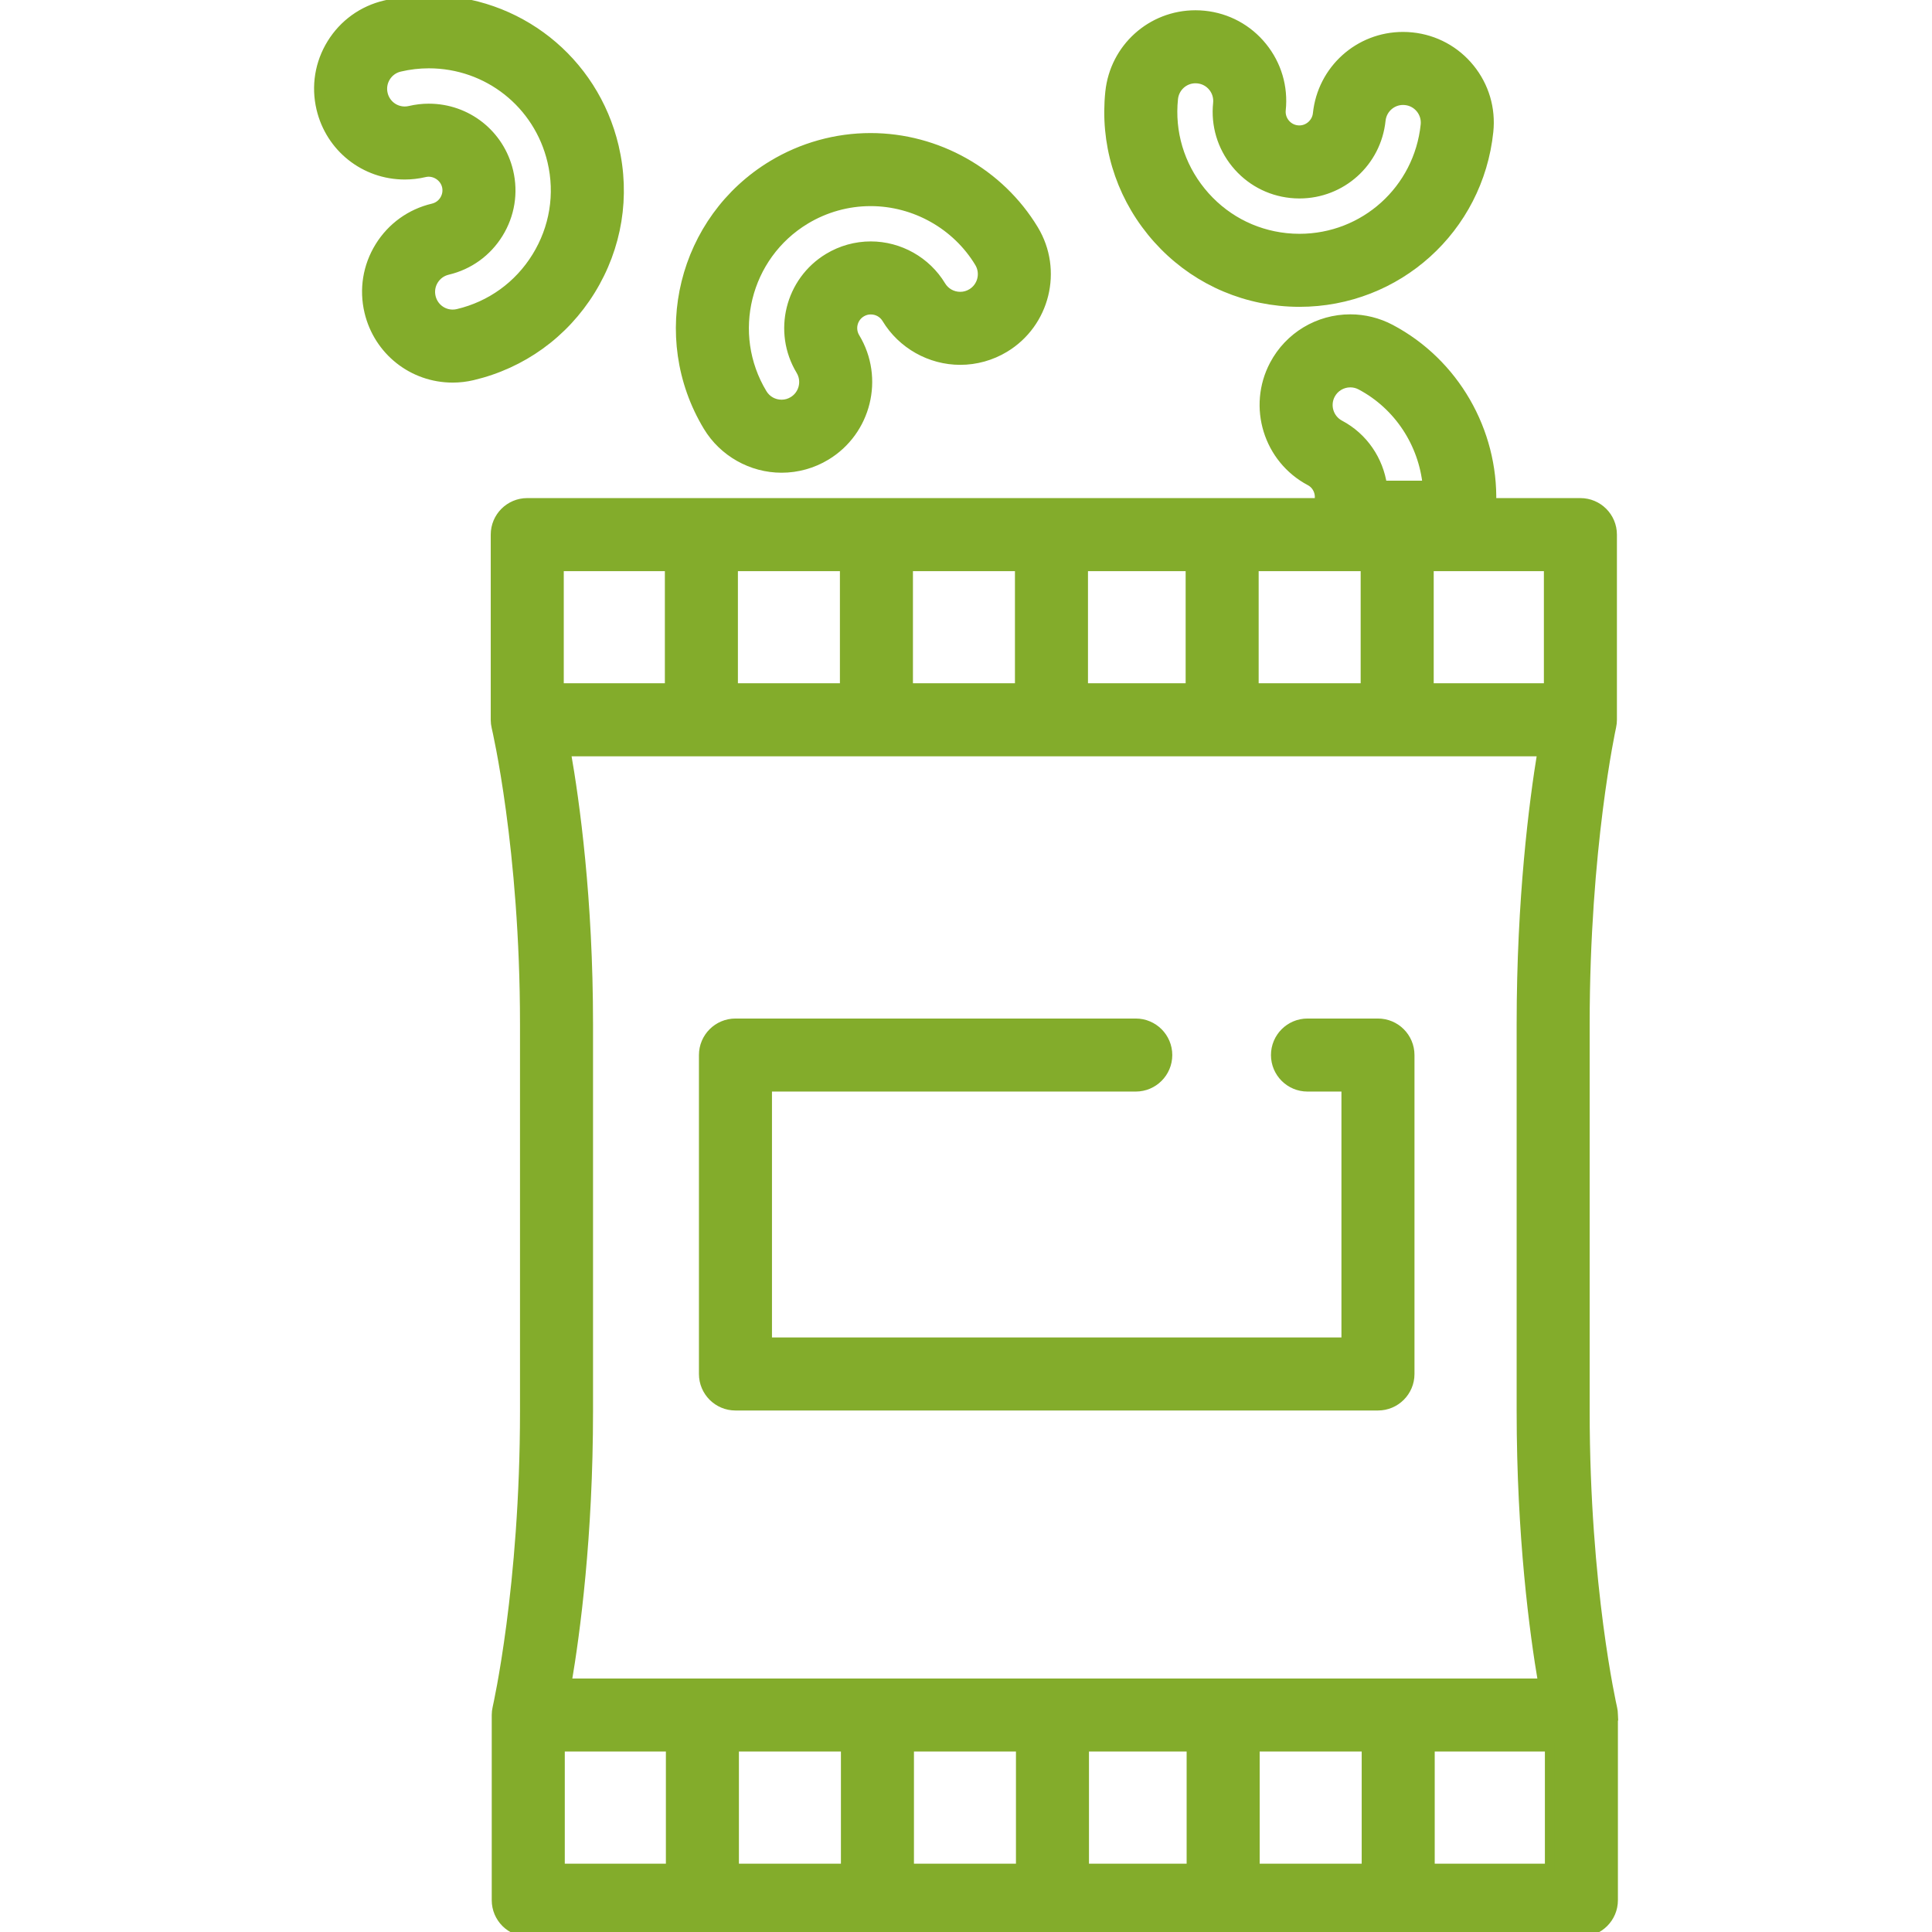
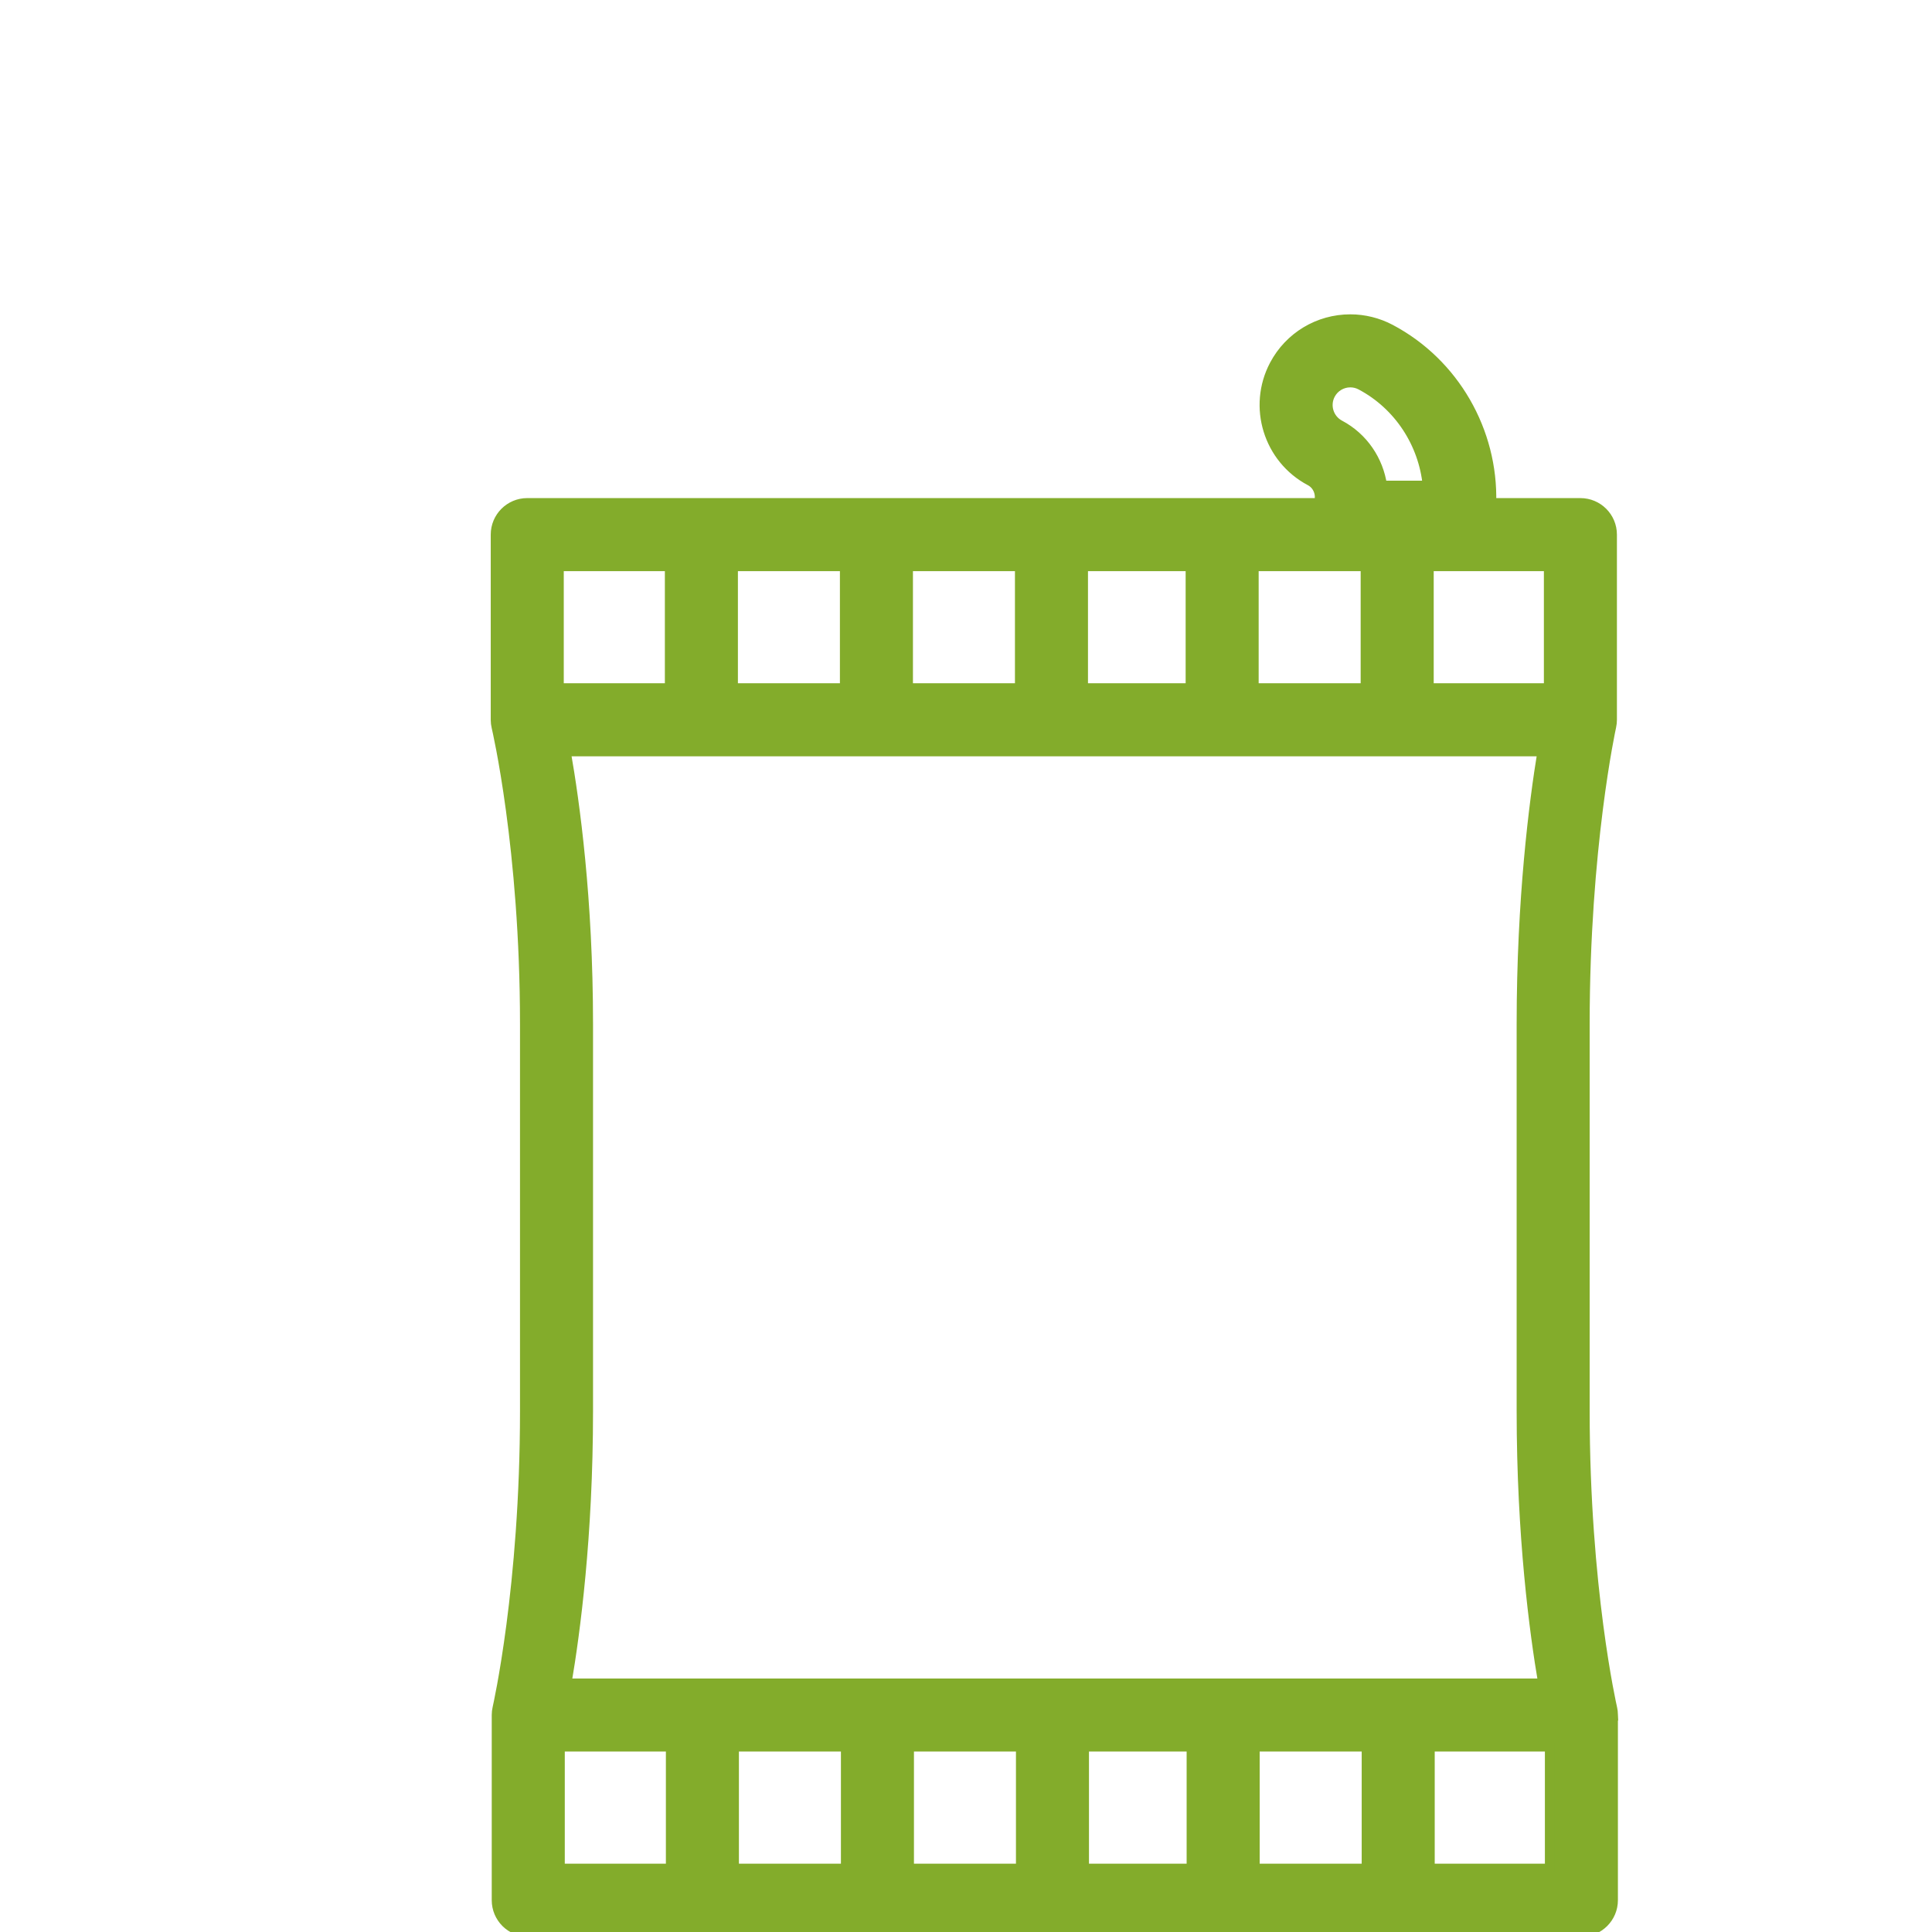
<svg xmlns="http://www.w3.org/2000/svg" fill="#83ac2b" version="1.1" id="Capa_1" width="800px" height="800px" viewBox="0 0 205.027 205.027" xml:space="preserve" stroke="#83ac2b">
  <g id="SVGRepo_bgCarrier" stroke-width="0" />
  <g id="SVGRepo_tracerCarrier" stroke-linecap="round" stroke-linejoin="round" />
  <g id="SVGRepo_iconCarrier">
    <g>
      <g>
-         <path d="M82.943,49.666c1.658,0,3.286-0.454,4.712-1.315c4.306-2.602,5.694-8.222,3.094-12.527 c-0.555-0.92-0.258-2.121,0.661-2.676c0.307-0.186,0.643-0.279,0.998-0.279c0.695,0,1.321,0.352,1.677,0.94 c1.642,2.72,4.637,4.409,7.816,4.409c1.658,0,3.287-0.454,4.713-1.315c4.305-2.601,5.692-8.22,3.094-12.527 c-3.633-6.017-10.27-9.755-17.319-9.755c-3.665,0-7.265,1.004-10.411,2.903c-9.534,5.757-12.608,18.196-6.853,27.73 C76.768,47.976,79.763,49.666,82.943,49.666z M85.468,23.304c2.093-1.264,4.486-1.931,6.921-1.931c4.7,0,9.122,2.488,11.54,6.493 c0.676,1.121,0.315,2.584-0.805,3.26c-0.377,0.228-0.789,0.343-1.223,0.343c-0.842,0-1.604-0.429-2.037-1.147 c-1.564-2.592-4.421-4.202-7.456-4.202c-1.58,0-3.132,0.432-4.487,1.251c-4.105,2.479-5.429,7.836-2.951,11.942 c0.677,1.121,0.315,2.584-0.805,3.26c-0.377,0.228-0.788,0.343-1.223,0.343c-0.842,0-1.604-0.429-2.038-1.149 C77.073,35.42,79.12,27.137,85.468,23.304z" />
-         <path d="M135.79,31.952c0.699,0.073,1.408,0.11,2.107,0.11h0.002c10.369,0,19.001-7.782,20.075-18.1 c0.254-2.424-0.45-4.803-1.985-6.696s-3.715-3.075-6.14-3.328c-0.316-0.033-0.639-0.05-0.957-0.05 c-4.683,0-8.581,3.516-9.068,8.178c-0.103,0.979-0.951,1.745-1.932,1.745c-0.067,0-0.137-0.004-0.21-0.011 c-0.515-0.054-0.979-0.306-1.308-0.711c-0.329-0.406-0.48-0.913-0.427-1.427c0.254-2.425-0.453-4.801-1.988-6.695 c-1.535-1.893-3.716-3.075-6.14-3.328c-0.316-0.033-0.637-0.05-0.953-0.05c-4.682,0-8.58,3.515-9.069,8.177 c-0.56,5.358,1.004,10.619,4.406,14.813S130.431,31.392,135.79,31.952z M124.513,10.467c0.127-1.214,1.141-2.129,2.355-2.129 c0.084,0,0.169,0.005,0.254,0.014c0.631,0.065,1.197,0.373,1.597,0.865c0.399,0.493,0.583,1.111,0.518,1.743 c-0.241,2.308,0.433,4.574,1.897,6.379c1.464,1.806,3.542,2.933,5.848,3.174c0.304,0.032,0.61,0.048,0.913,0.048 c4.466,0,8.182-3.351,8.645-7.794c0.136-1.298,1.29-2.257,2.611-2.115c0.631,0.065,1.196,0.373,1.596,0.865 c0.398,0.492,0.582,1.111,0.516,1.744c-0.716,6.87-6.461,12.052-13.364,12.051c-0.467,0-0.94-0.025-1.407-0.073 c-3.565-0.373-6.776-2.117-9.042-4.911C125.183,17.533,124.141,14.031,124.513,10.467z" />
-         <path d="M62.678,30.814c2.839-4.595,3.721-10.013,2.482-15.257C62.996,6.397,54.913,0,45.504,0c-1.556,0-3.118,0.182-4.642,0.543 c-2.373,0.56-4.385,2.01-5.666,4.083c-1.282,2.073-1.678,4.521-1.118,6.893c0.977,4.14,4.627,7.031,8.877,7.031 c0.705,0,1.412-0.083,2.103-0.246c1.037-0.246,2.103,0.433,2.343,1.448c0.119,0.504,0.033,1.027-0.241,1.471 s-0.703,0.754-1.208,0.873c-2.372,0.56-4.384,2.011-5.665,4.084c-1.281,2.074-1.678,4.522-1.118,6.893 c0.978,4.138,4.627,7.029,8.874,7.029l0,0c0.705,0,1.412-0.083,2.102-0.246C55.388,38.619,59.839,35.407,62.678,30.814z M56.936,27.265c-1.891,3.06-4.854,5.199-8.343,6.023c-0.182,0.043-0.367,0.065-0.55,0.065h-0.001 c-1.103,0-2.051-0.753-2.306-1.832c-0.146-0.617-0.043-1.253,0.291-1.792c0.334-0.54,0.857-0.917,1.474-1.063 c2.259-0.533,4.177-1.916,5.399-3.894c1.223-1.979,1.602-4.312,1.068-6.571c-0.931-3.944-4.412-6.699-8.464-6.699 c-0.671,0-1.345,0.079-2,0.234c-0.182,0.043-0.367,0.065-0.55,0.065c-1.104,0-2.053-0.753-2.307-1.832 c-0.146-0.617-0.042-1.255,0.291-1.794c0.334-0.54,0.857-0.917,1.475-1.063c1.017-0.24,2.057-0.362,3.091-0.362 c6.265,0,11.646,4.26,13.087,10.359C59.415,20.598,58.827,24.205,56.936,27.265z" />
        <path d="M171.197,181.995l-0.002-0.04c-0.001-0.109-0.009-0.219-0.02-0.326c-0.003-0.029-0.009-0.055-0.012-0.082 c-0.013-0.097-0.029-0.191-0.05-0.285c0,0-0.002-0.018-0.005-0.026c-0.029-0.125-2.91-12.736-2.91-31.479V108.67 c0-18.693,2.781-31.424,2.81-31.548l0.003-0.018c0.023-0.106,0.04-0.214,0.053-0.323c0.002-0.014,0.006-0.027,0.007-0.04 c0.012-0.117,0.019-0.235,0.019-0.355v-0.017v-0.002V56.734c0-1.864-1.511-3.375-3.375-3.375h-9.434 c0.209-7.608-3.929-14.849-10.719-18.441c-1.311-0.694-2.784-1.06-4.263-1.06c-3.393,0-6.485,1.861-8.071,4.858 c-2.352,4.446-0.647,9.978,3.8,12.331c0.826,0.438,1.197,1.424,0.909,2.311H55.953c-1.864,0-3.375,1.511-3.375,3.375v19.652 l0.001,0.018c0,0,0.003,0.048,0.003,0.072c0.003,0.099,0.008,0.198,0.019,0.295c0.004,0.032,0.01,0.065,0.015,0.097 c0.013,0.091,0.028,0.18,0.048,0.268c0.003,0.012,0.004,0.025,0.007,0.037c0.03,0.126,3.012,12.836,3.012,31.498v41.086 c0,18.678-2.881,31.355-2.91,31.479c-0.003,0.01-0.003,0.021-0.006,0.032c-0.019,0.086-0.033,0.174-0.046,0.264 c-0.004,0.033-0.011,0.066-0.015,0.1c-0.011,0.1-0.016,0.2-0.018,0.303c0,0.021-0.004,0.043-0.004,0.063V182v19.652 c0,1.863,1.511,3.375,3.375,3.375H167.82c1.863,0,3.375-1.512,3.375-3.375V182v-0.005H171.197z M89.74,185.375v12.902H77.915 v-12.902H89.74z M96.49,185.375h11.825v12.902H96.49V185.375z M115.064,185.375h11.364v12.902h-11.364V185.375z M133.179,185.375 h11.826v12.902h-11.826V185.375z M60.149,178.625c0.915-5.361,2.284-15.6,2.284-28.867v-41.086c0-13.27-1.417-23.529-2.366-28.91 h103.588c-0.883,5.36-2.206,15.622-2.206,28.91v41.086c0,13.268,1.369,23.506,2.285,28.867H60.149z M144.896,60.109v12.902 h-11.825V60.109H144.896z M126.322,73.011h-11.364V60.109h11.364V73.011z M108.208,73.011H96.383V60.109h11.825V73.011z M89.633,73.011H77.808V60.109h11.825V73.011z M164.34,73.011h-12.692V60.109h12.692V73.011z M141.195,41.873 c0.413-0.781,1.219-1.265,2.104-1.265c0.387,0,0.76,0.093,1.107,0.276c4.021,2.128,6.646,6.186,7.073,10.629h-4.786 c-0.391-2.661-1.996-5.101-4.51-6.431C141.028,44.469,140.584,43.03,141.195,41.873z M59.328,60.109h11.729v12.902H59.328V60.109z M59.436,185.375h11.729v12.902H59.436V185.375z M164.447,198.277h-12.692v-12.902h12.692V198.277z" />
-         <path d="M146.231,108.588h-7.479c-1.864,0-3.375,1.512-3.375,3.375c0,1.864,1.511,3.375,3.375,3.375h4.104v27.096H81.423v-27.096 h39.106c1.863,0,3.375-1.511,3.375-3.375c0-1.863-1.512-3.375-3.375-3.375H78.048c-1.864,0-3.375,1.512-3.375,3.375v33.846 c0,1.863,1.511,3.375,3.375,3.375h68.184c1.864,0,3.375-1.512,3.375-3.375v-33.846C149.606,110.1,148.096,108.588,146.231,108.588 z" />
      </g>
    </g>
  </g>
</svg>